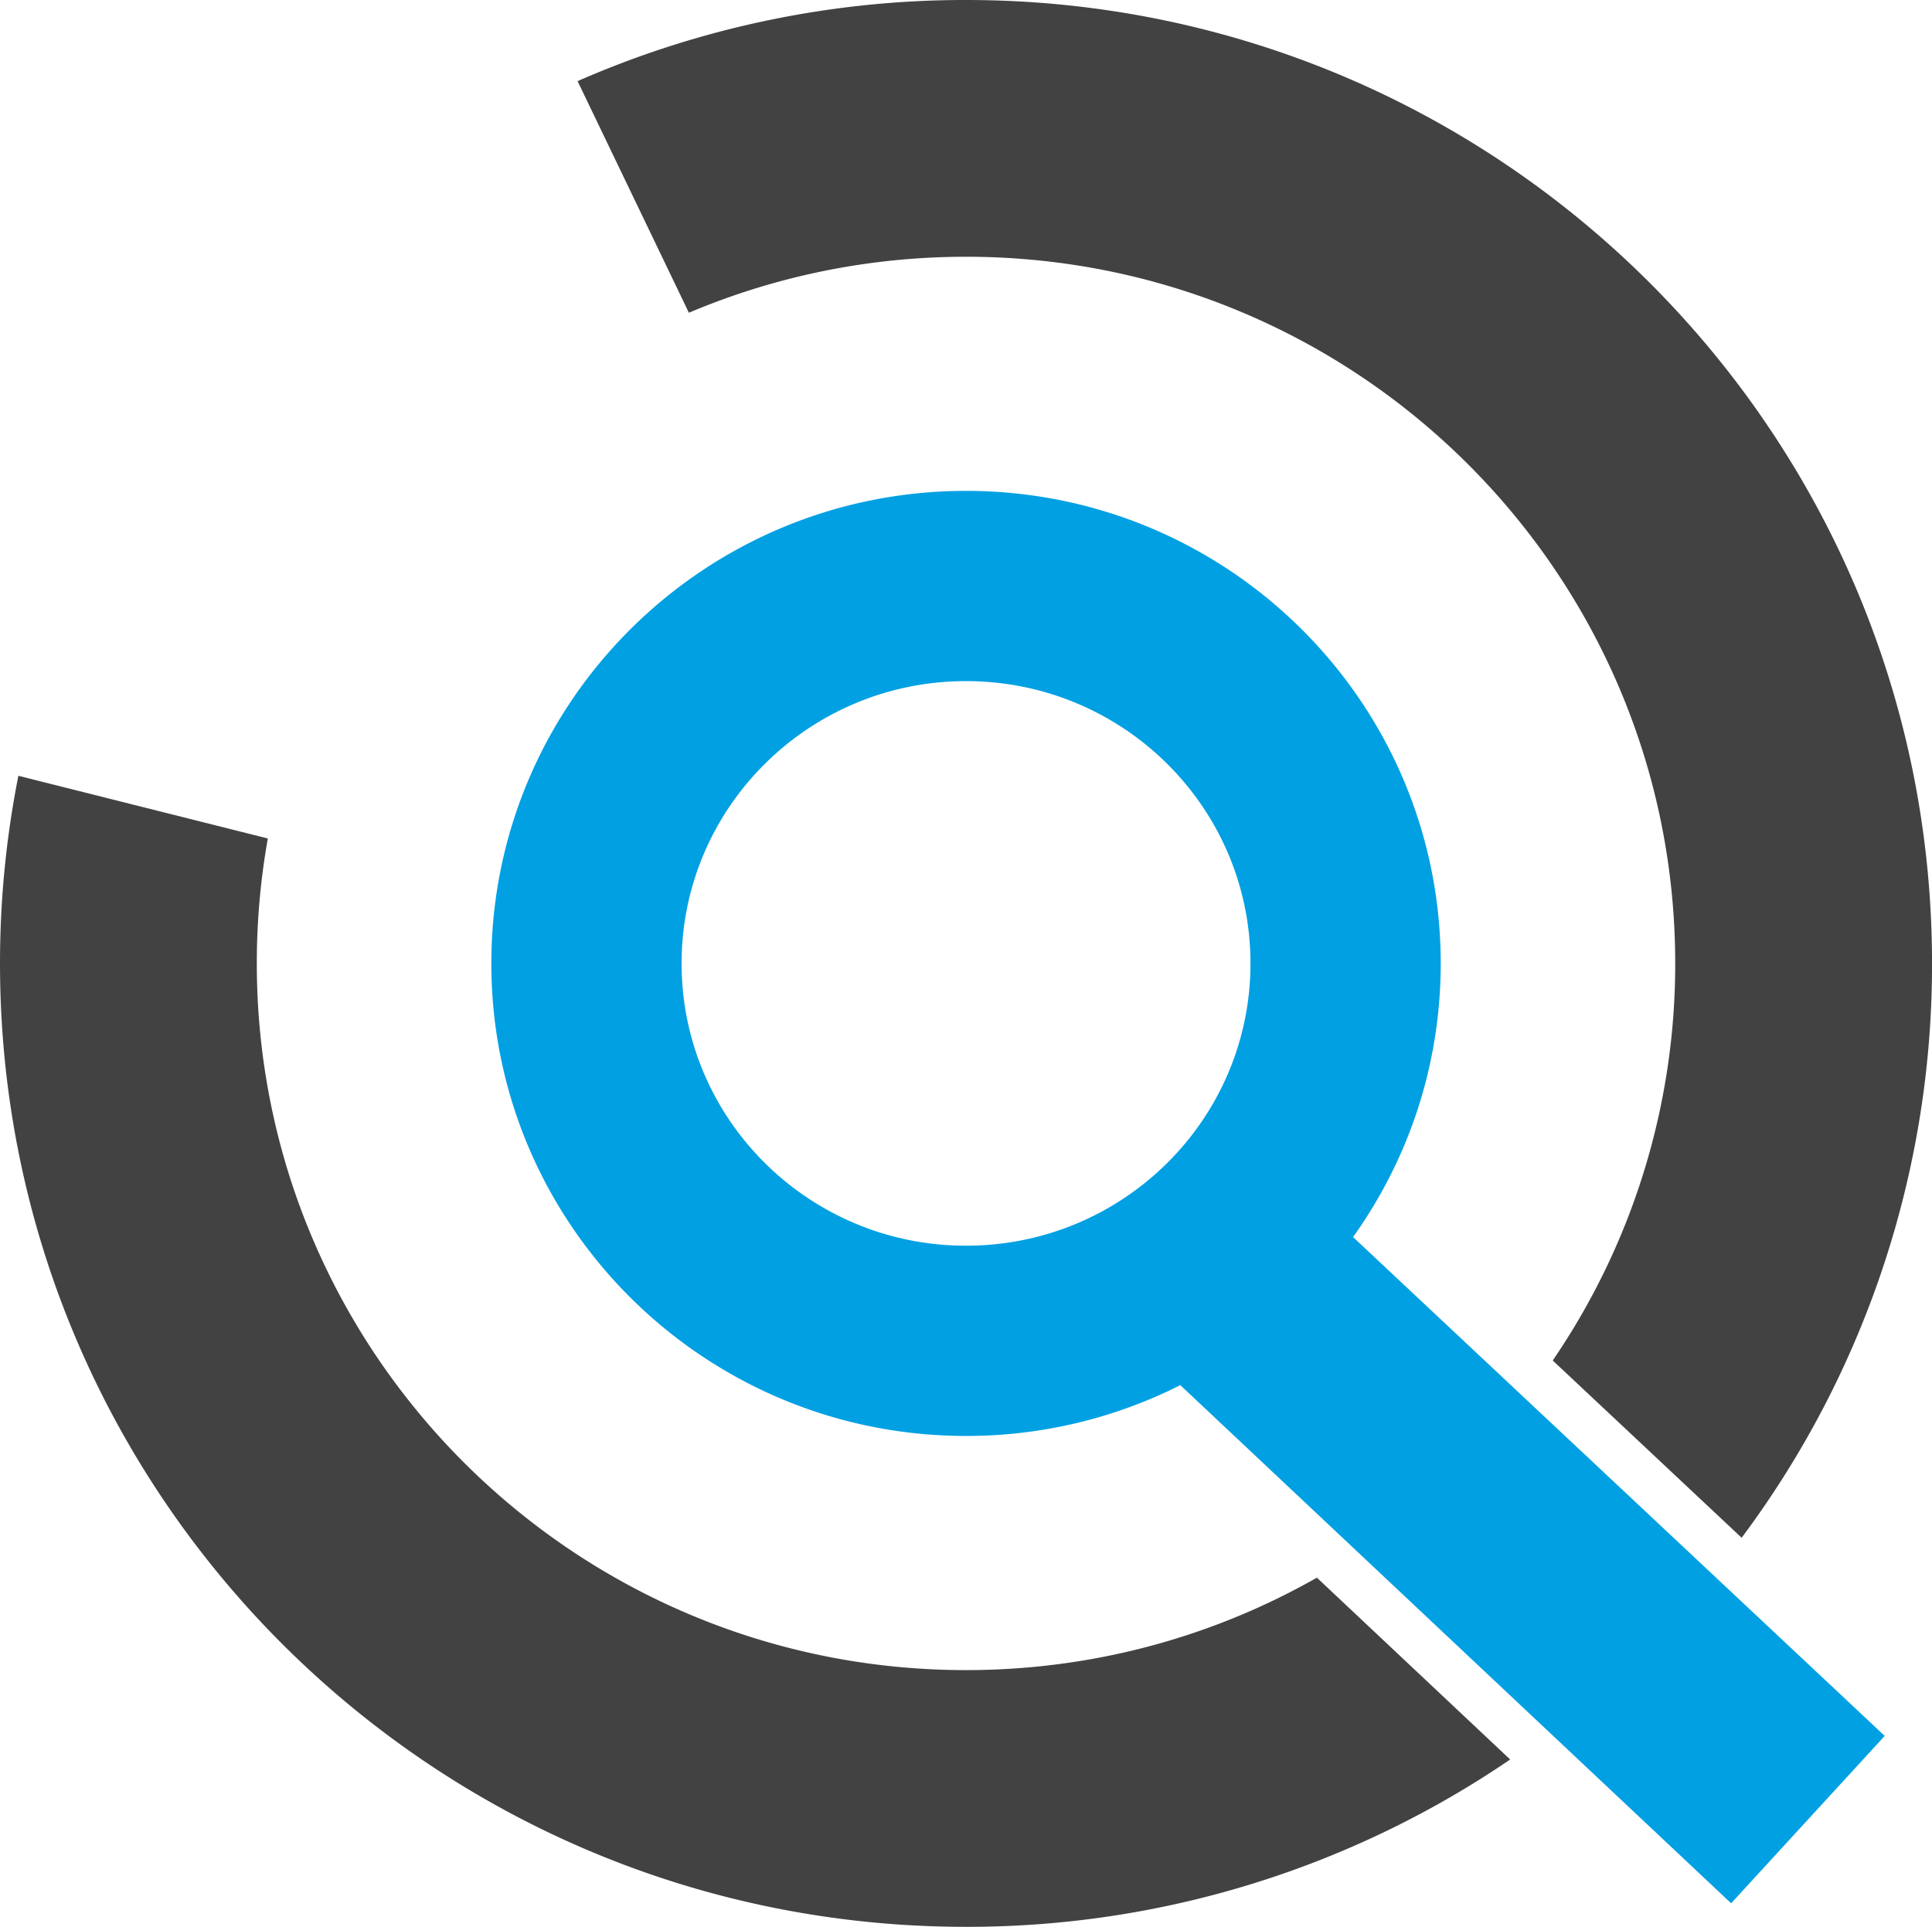
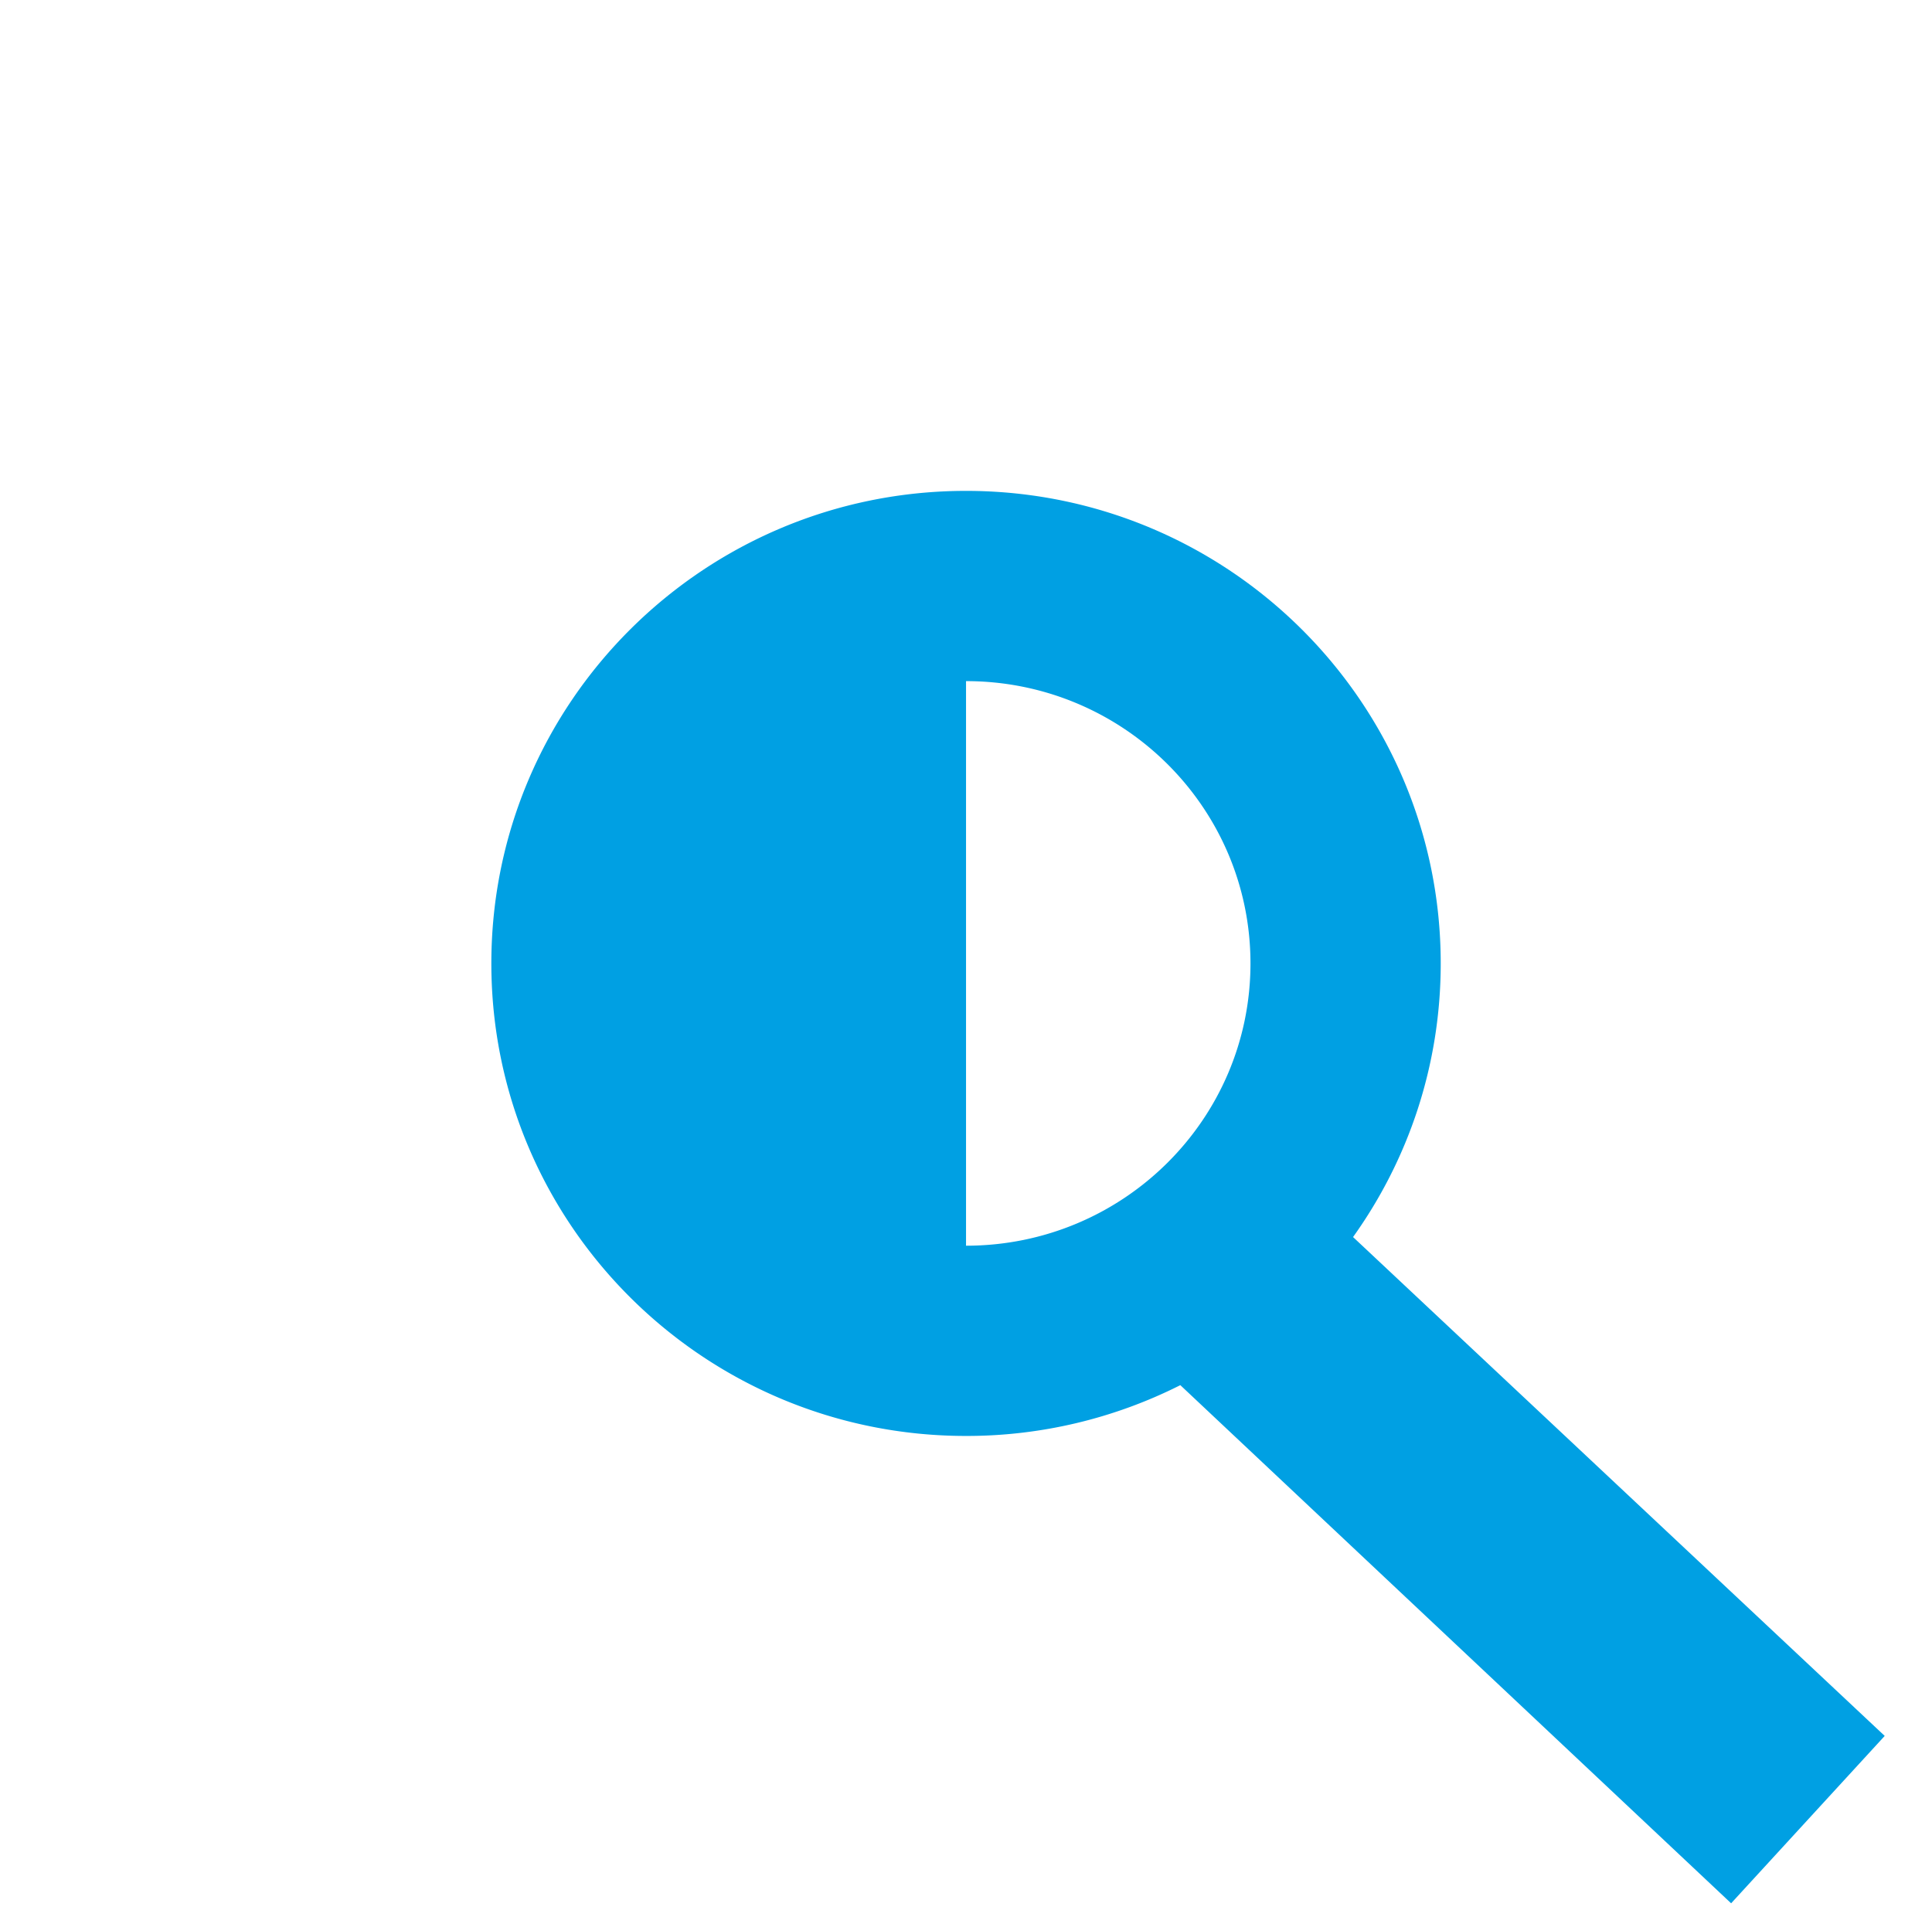
<svg xmlns="http://www.w3.org/2000/svg" data-bbox="0 0 58.027 57.882" viewBox="0 0 58.026 57.882" height="219.304" width="219.851" shape-rendering="geometricPrecision" text-rendering="geometricPrecision" image-rendering="optimizeQuality" fill-rule="evenodd" clip-rule="evenodd" data-type="color">
  <g>
-     <path d="M29.013 0c16.024 0 29.014 12.957 29.014 28.941a28.76 28.76 0 0 1-5.718 17.253l-5.674-5.325a21.1 21.1 0 0 0 3.679-11.928c0-11.724-9.537-21.228-21.3-21.228-2.954 0-5.767.6-8.324 1.682l-3.343-6.958A29 29 0 0 1 29.013 0m16.344 52.855a28.93 28.93 0 0 1-16.344 5.027C12.99 57.882 0 44.925 0 28.941c0-1.929.19-3.813.552-5.636l7.492 1.883a21.3 21.3 0 0 0-.331 3.753c0 11.724 9.536 21.229 21.3 21.229 3.834 0 7.431-1.01 10.539-2.777z" fill="#434242" data-color="1" />
-     <path d="M29.013 14.746c7.875 0 14.258 6.355 14.258 14.195 0 3.064-.975 5.901-2.633 8.22l15.968 14.986-4.613 5.028L35.45 41.61a14.25 14.25 0 0 1-6.436 1.526c-7.874 0-14.257-6.355-14.257-14.195s6.383-14.195 14.257-14.195m0 5.715c4.719 0 8.543 3.797 8.543 8.48 0 4.684-3.824 8.48-8.543 8.48s-8.543-3.797-8.543-8.48 3.825-8.48 8.543-8.48" fill="#00a0e3" data-color="2" />
+     <path d="M29.013 14.746c7.875 0 14.258 6.355 14.258 14.195 0 3.064-.975 5.901-2.633 8.22l15.968 14.986-4.613 5.028L35.45 41.61a14.25 14.25 0 0 1-6.436 1.526c-7.874 0-14.257-6.355-14.257-14.195s6.383-14.195 14.257-14.195m0 5.715c4.719 0 8.543 3.797 8.543 8.48 0 4.684-3.824 8.48-8.543 8.48" fill="#00a0e3" data-color="2" />
  </g>
</svg>